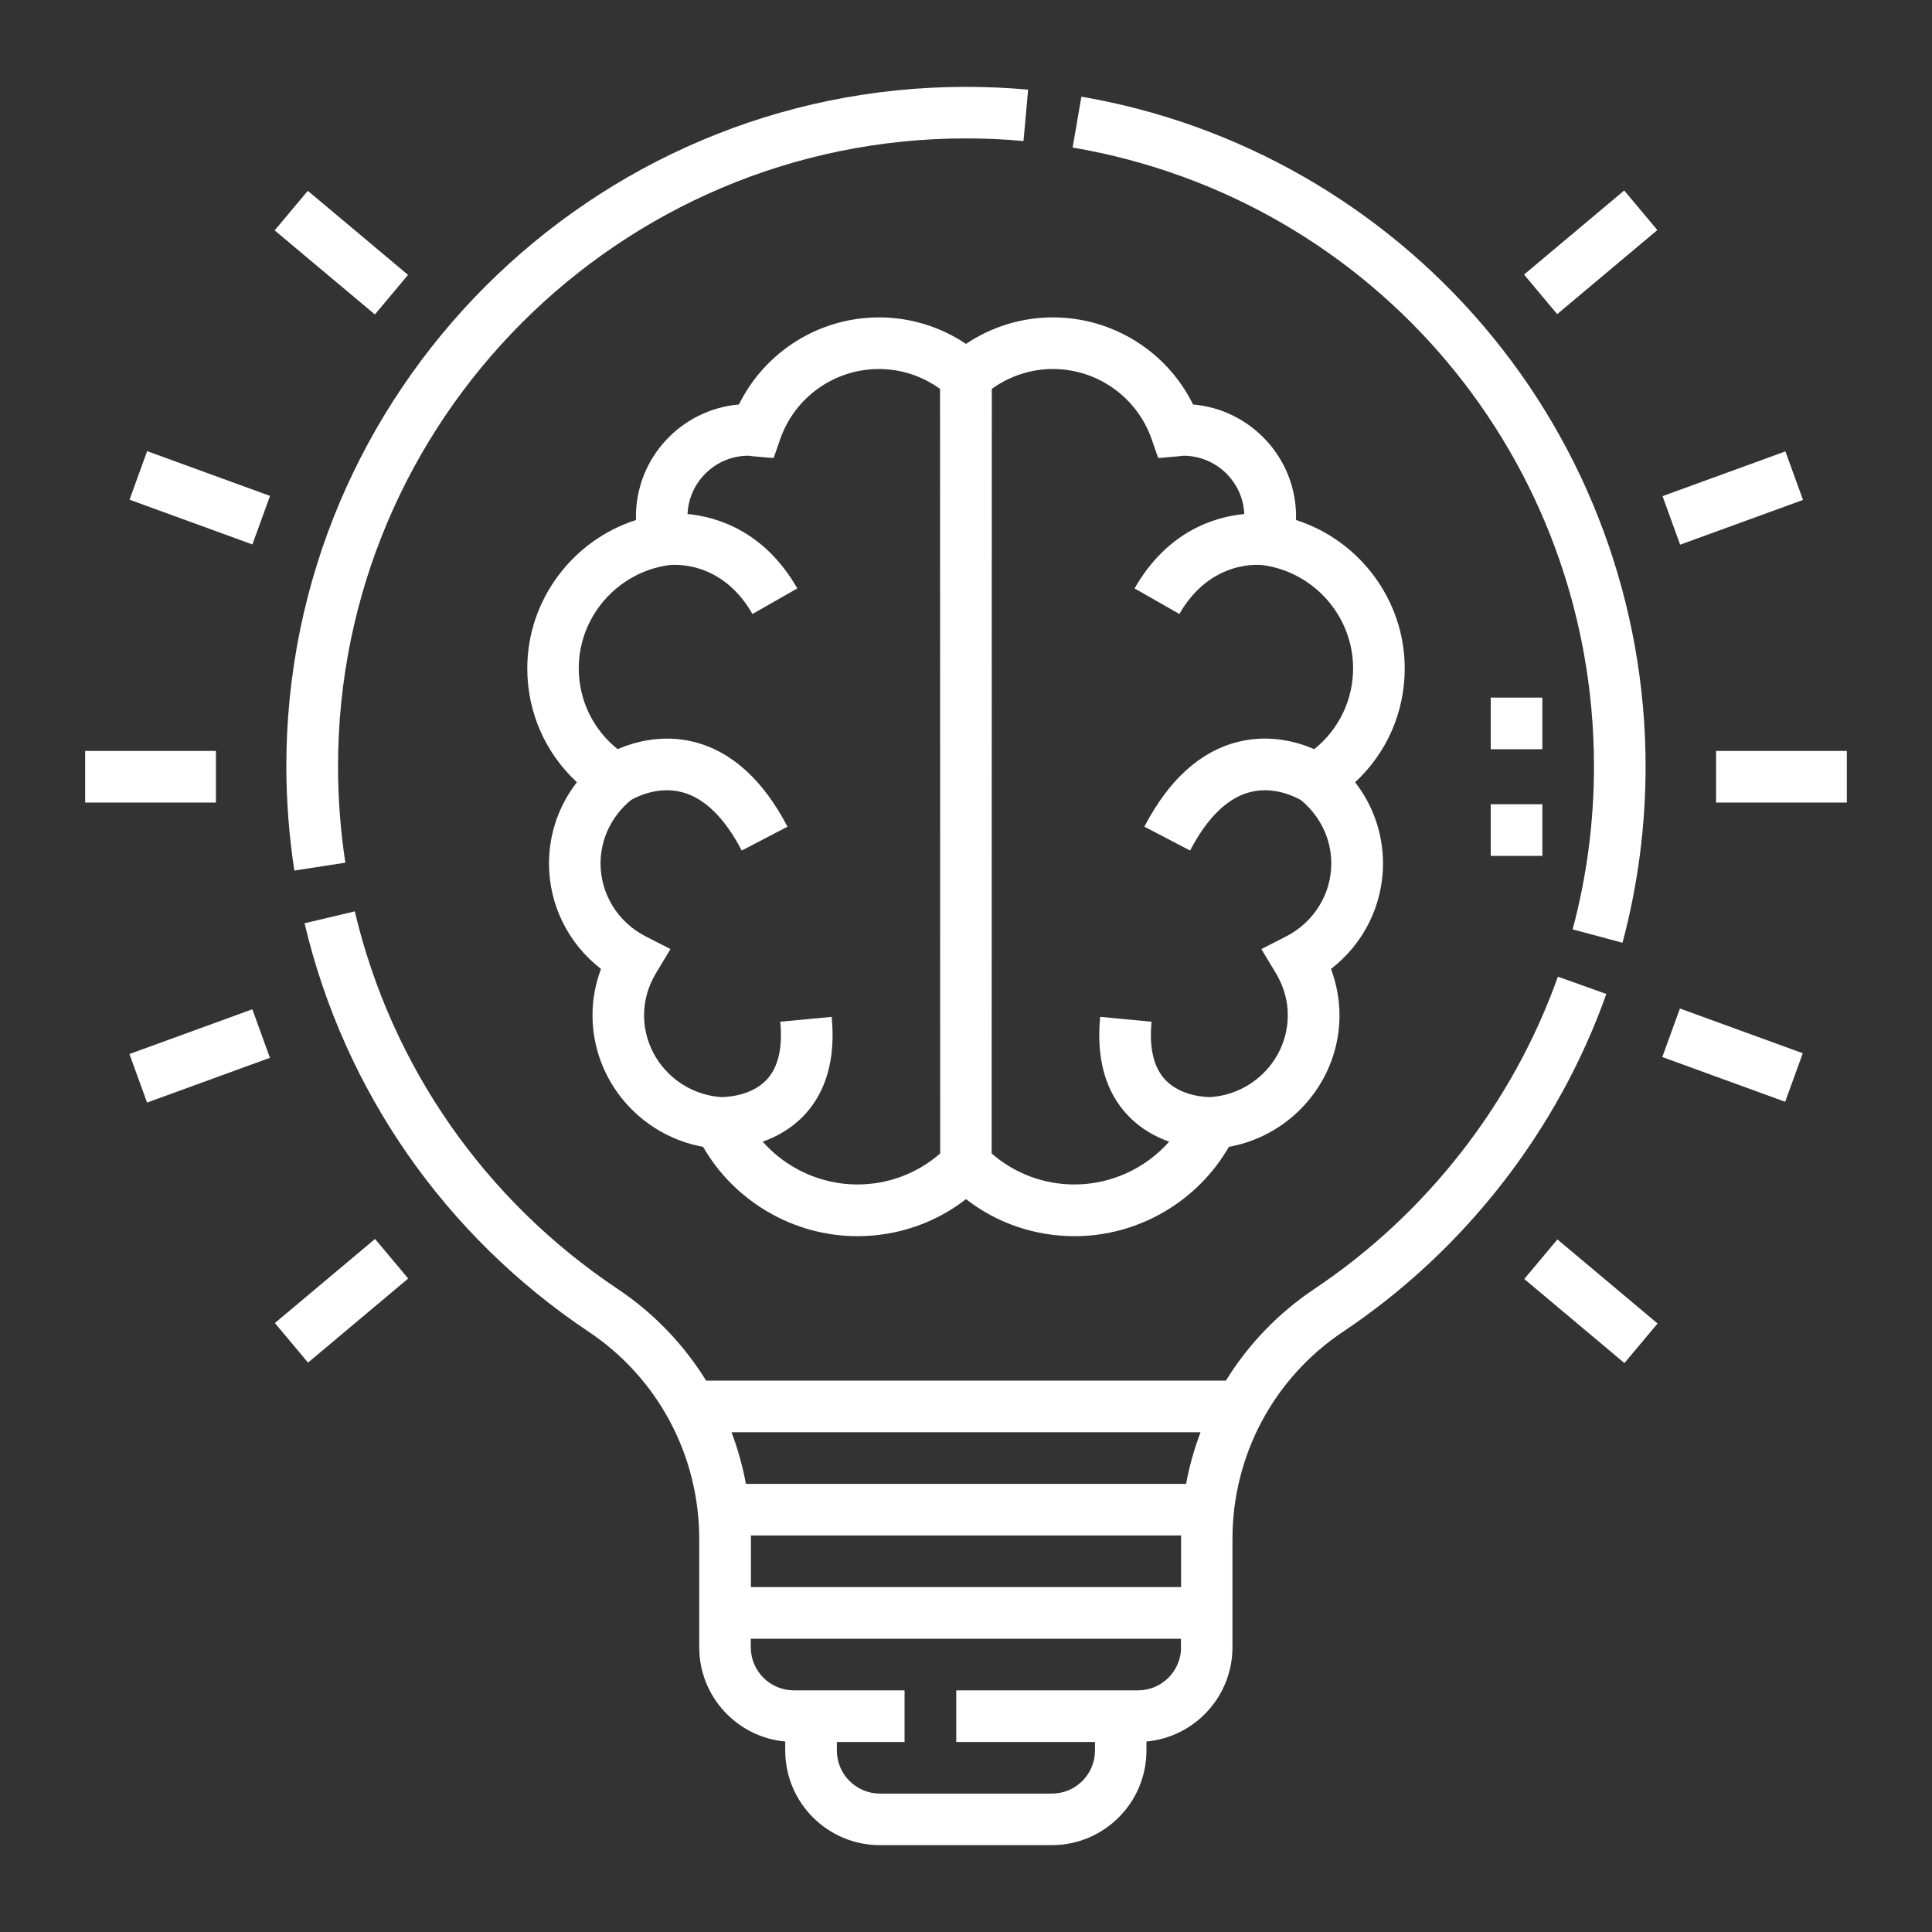
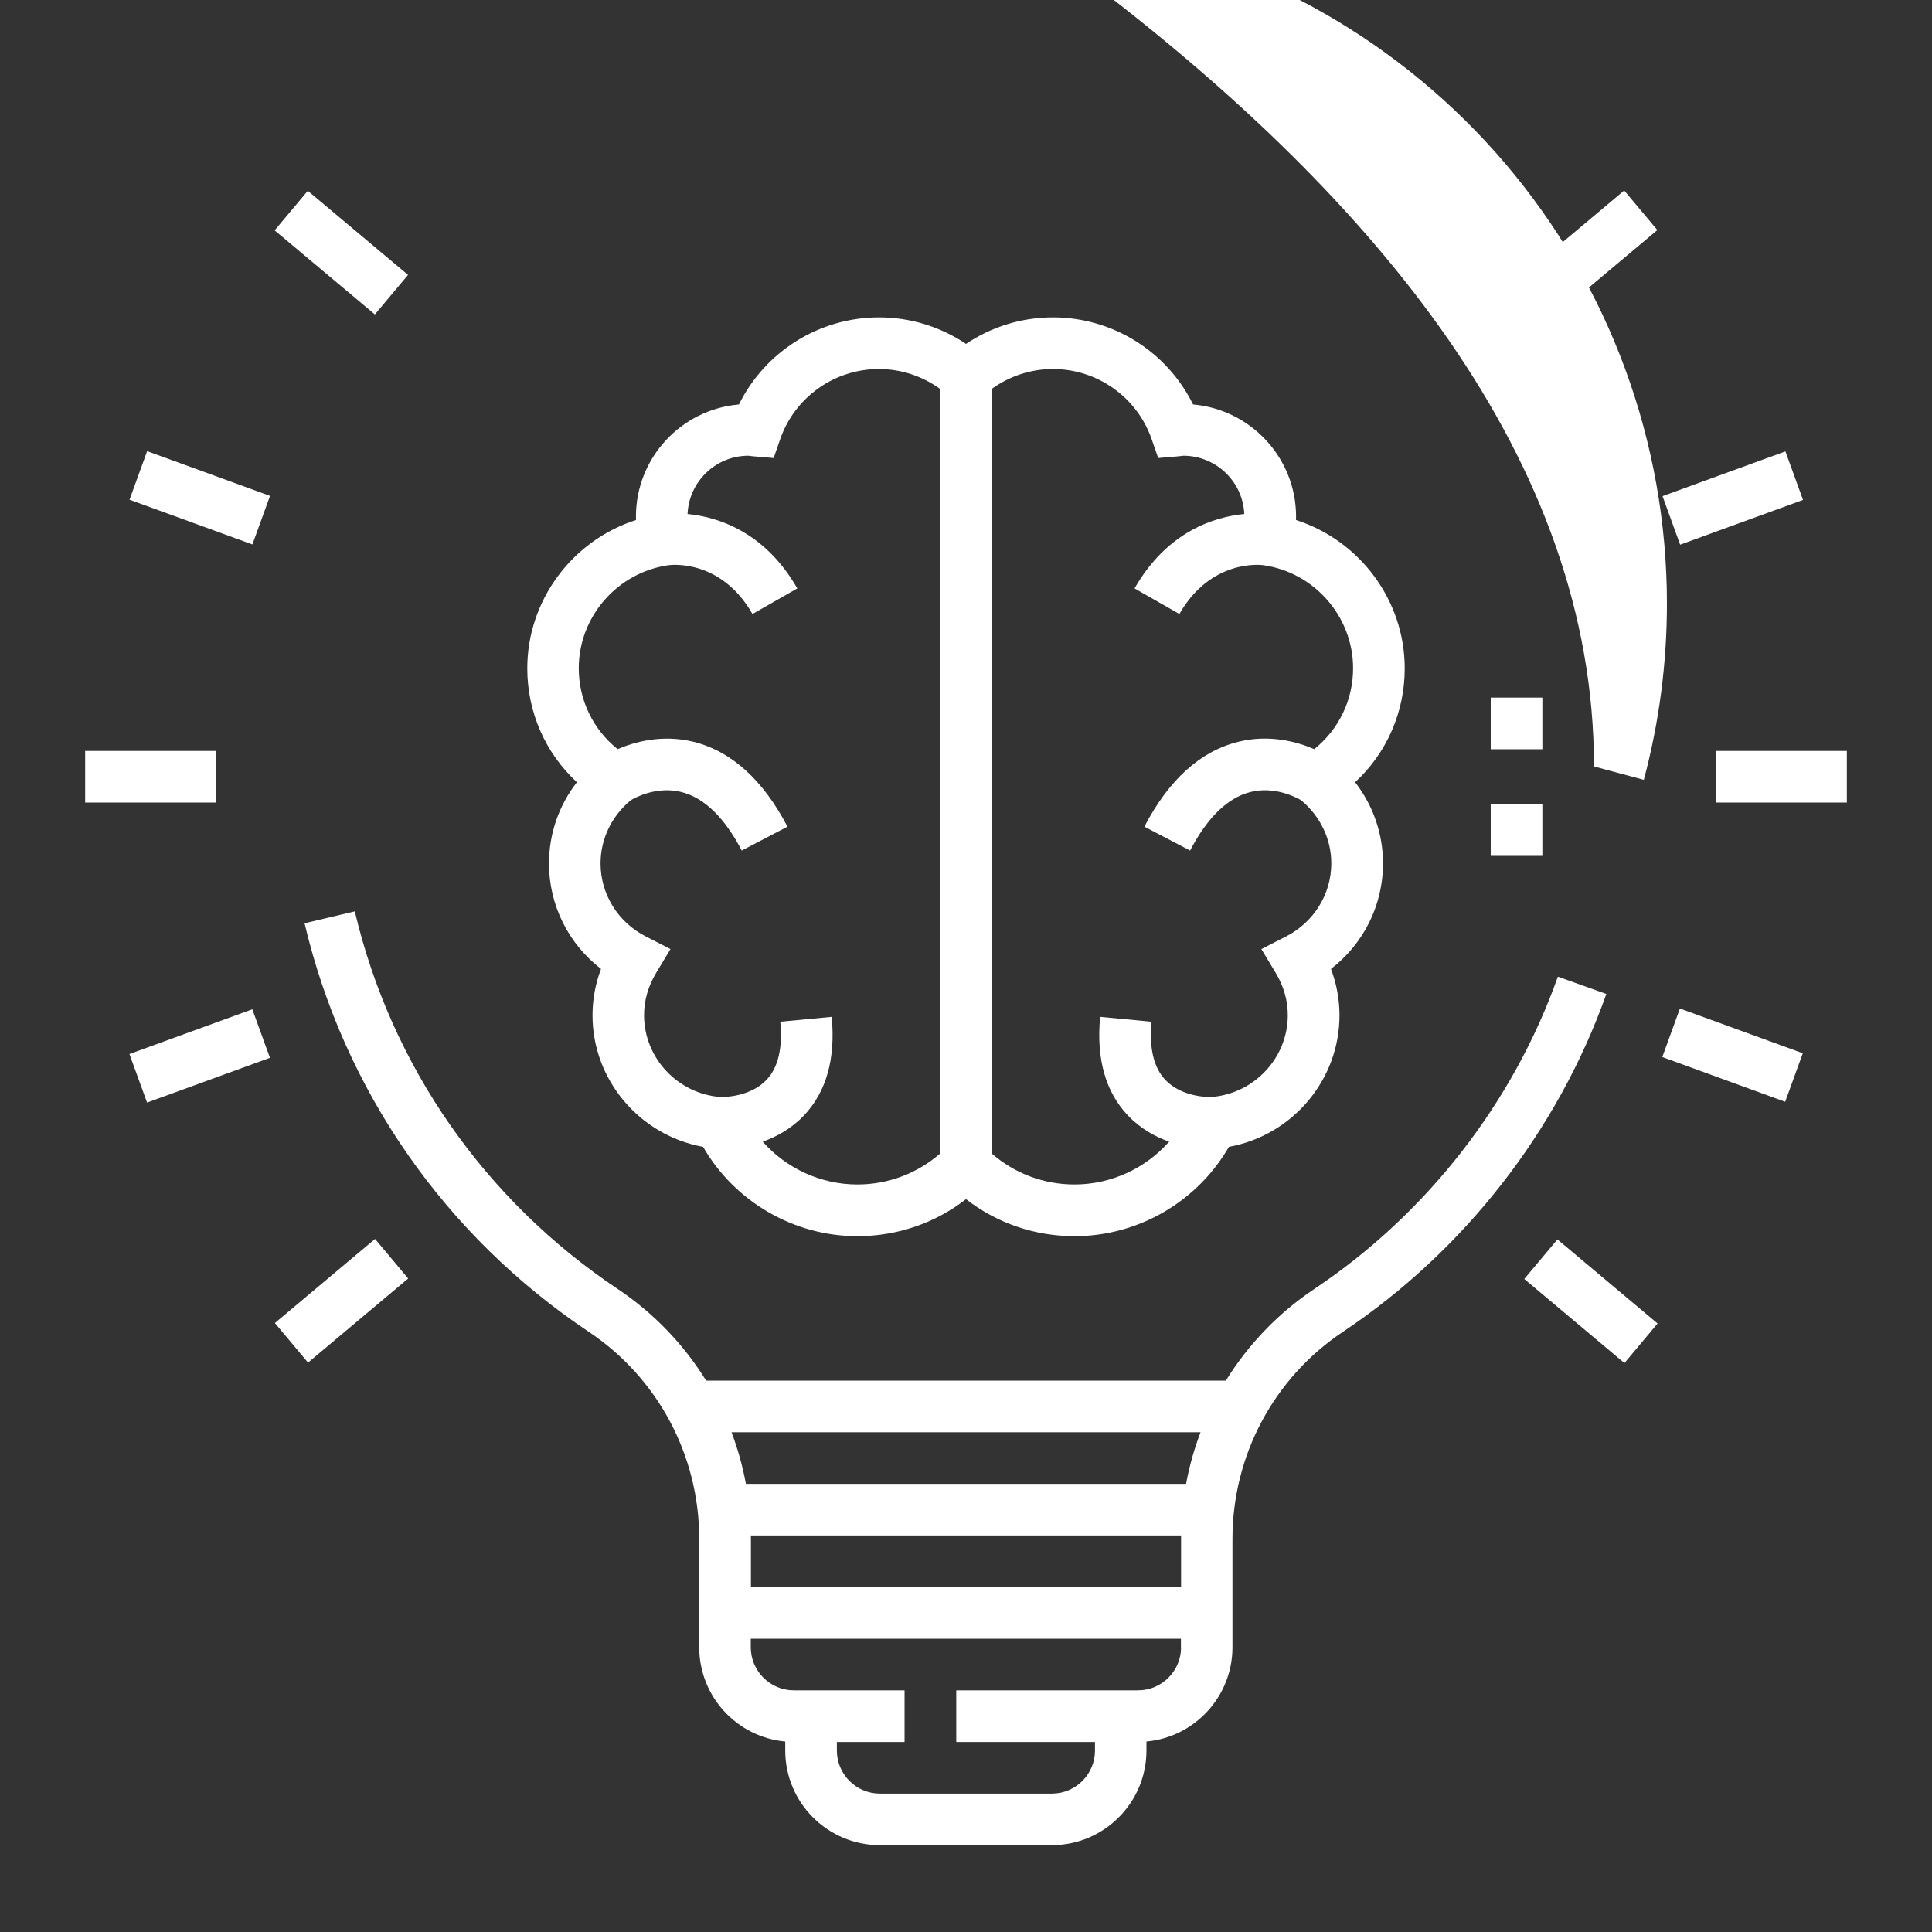
<svg xmlns="http://www.w3.org/2000/svg" version="1.1" id="Layer_1" x="0px" y="0px" viewBox="0 0 250 250" enable-background="new 0 0 250 250" xml:space="preserve">
  <rect x="0" y="0" width="250" height="250" fill="#333333" stroke="none" />
  <g id="Outline_00000088821320546574498340000007211615736599542405_">
-     <path fill="#FFFFFF" d="M38.09,112.65l6.6-1.02c-0.63-4.09-0.95-8.29-0.95-12.46c0-44.81,36.45-81.26,81.26-81.26   c2.48,0,4.99,0.11,7.44,0.34l0.6-6.65c-2.66-0.24-5.36-0.36-8.05-0.36c-48.49,0-87.94,39.45-87.94,87.94   C37.06,103.69,37.41,108.23,38.09,112.65L38.09,112.65z" />
    <path fill="#FFFFFF" d="M201.59,126.38c-5.81,16.36-17,30.71-31.5,40.4c-4.7,3.14-8.58,7.21-11.46,11.87H91.37   c-2.88-4.66-6.76-8.73-11.46-11.87c-17.19-11.49-29.27-28.84-34-48.85l-6.5,1.54c5.12,21.66,18.18,40.44,36.78,52.87   c8.95,5.98,14.29,16,14.29,26.8v14.02c0,6.38,4.9,11.63,11.13,12.19v1.17c0,6.75,5.49,12.24,12.24,12.24h22.26   c6.75,0,12.24-5.49,12.24-12.24v-1.17c6.23-0.56,11.13-5.82,11.13-12.19v-14.02c0-10.8,5.34-20.82,14.29-26.8   c15.69-10.48,27.8-26.01,34.09-43.72L201.59,126.38z M152.83,213.16c0,3.07-2.5,5.57-5.57,5.57h-23.52v6.68h17.95v1.11   c0,3.07-2.5,5.57-5.57,5.57h-22.26c-3.07,0-5.57-2.5-5.57-5.57v-1.11h8.76v-6.68h-14.33c-3.07,0-5.57-2.5-5.57-5.57v-1.11h55.66   V213.16z M152.83,199.14v6.23H97.17v-6.23c0-0.15-0.01-0.3-0.01-0.45h55.67C152.83,198.84,152.83,198.99,152.83,199.14   L152.83,199.14z M153.48,192.01H96.52c-0.42-2.29-1.05-4.52-1.86-6.68h60.69C154.53,187.49,153.9,189.72,153.48,192.01   L153.48,192.01z" />
-     <path fill="#FFFFFF" d="M206.26,99.18c0,7.15-0.93,14.24-2.76,21.08l6.45,1.73c1.98-7.4,2.99-15.08,2.99-22.81   c0-20.88-7.44-41.11-20.96-56.98c-13.36-15.69-31.85-26.24-52.05-29.69l-1.13,6.58C177.89,25.77,206.26,59.45,206.26,99.18z" />
+     <path fill="#FFFFFF" d="M206.26,99.18l6.45,1.73c1.98-7.4,2.99-15.08,2.99-22.81   c0-20.88-7.44-41.11-20.96-56.98c-13.36-15.69-31.85-26.24-52.05-29.69l-1.13,6.58C177.89,25.77,206.26,59.45,206.26,99.18z" />
    <path fill="#FFFFFF" d="M11.02,97.17h16.92v6.68H11.02V97.17z" />
    <path fill="#FFFFFF" d="M222.06,97.17h16.92v6.68h-16.92V97.17z" />
    <path fill="#FFFFFF" d="M16.75,136.39l15.9-5.79l2.28,6.28l-15.9,5.79L16.75,136.39z" />
    <path fill="#FFFFFF" d="M215.13,64.2l15.9-5.79l2.28,6.28l-15.9,5.79L215.13,64.2z" />
    <path fill="#FFFFFF" d="M35.57,171.2l12.96-10.88l4.29,5.12l-12.96,10.88L35.57,171.2z" />
    <path fill="#FFFFFF" d="M197.21,35.53l12.96-10.88l4.29,5.12l-12.96,10.88L197.21,35.53z" />
    <path fill="#FFFFFF" d="M215.1,136.78l2.28-6.28l15.9,5.79l-2.28,6.28L215.1,136.78z" />
    <path fill="#FFFFFF" d="M16.76,64.66l2.28-6.28l15.9,5.79l-2.28,6.28L16.76,64.66z" />
    <path fill="#FFFFFF" d="M197.24,165.5l4.29-5.12l12.96,10.88l-4.29,5.12L197.24,165.5z" />
    <path fill="#FFFFFF" d="M35.54,29.81l4.29-5.12L52.8,35.57l-4.29,5.12L35.54,29.81z" />
    <path fill="#FFFFFF" d="M113.75,41.07c-7.76,0-14.76,4.44-18.13,11.27c-7.46,0.64-13.33,6.9-13.33,14.51c0,0.15,0,0.29,0.01,0.44   c-8.22,2.63-14.07,10.36-14.07,19.2c0,5.69,2.35,10.96,6.42,14.73c-2.33,3-3.61,6.67-3.61,10.51c0,5.4,2.51,10.39,6.73,13.65   c-0.73,1.93-1.1,3.96-1.1,5.99c0,8.42,6.15,15.56,14.31,17.03c4.08,7.08,11.72,11.56,19.96,11.56c5.16,0,10.05-1.68,14.06-4.79   c4.01,3.11,8.9,4.79,14.06,4.79c8.24,0,15.88-4.48,19.96-11.56c8.17-1.47,14.31-8.61,14.31-17.03c0-2.03-0.38-4.06-1.1-5.99   c4.21-3.25,6.73-8.24,6.73-13.65c0-3.84-1.28-7.51-3.61-10.51c4.08-3.77,6.42-9.05,6.42-14.73c0-8.84-5.85-16.57-14.07-19.2   c0.01-0.15,0.01-0.29,0.01-0.44c0-7.61-5.88-13.87-13.33-14.51c-3.36-6.83-10.37-11.27-18.13-11.27c-4.03,0-7.93,1.2-11.25,3.43   C121.68,42.27,117.78,41.07,113.75,41.07L113.75,41.07z M121.66,149.26c-2.98,2.59-6.73,4.01-10.72,4.01   c-4.73,0-9.19-2.08-12.25-5.54c1.76-0.62,3.67-1.65,5.31-3.36c2.92-3.05,4.14-7.36,3.62-12.79l-6.65,0.63   c0.32,3.39-0.27,5.92-1.77,7.51c-2.08,2.21-5.48,2.24-5.89,2.24c-5.59-0.39-9.97-5.04-9.97-10.6c0-1.91,0.53-3.75,1.57-5.48   l1.85-3.07l-3.19-1.63c-3.62-1.85-5.86-5.48-5.86-9.46c0-3.15,1.43-6.12,3.92-8.18c0.57-0.34,3.41-1.87,6.6-1.04   c2.92,0.76,5.53,3.3,7.75,7.56l5.92-3.09c-3.16-6.05-7.23-9.74-12.11-10.97c-4.08-1.02-7.69,0-9.87,0.94   c-3.18-2.55-5.03-6.35-5.03-10.47c0-6.68,5-12.41,11.64-13.34l0.02,0c0.29-0.04,6.75-0.81,10.82,6.32l5.8-3.31   c-4.25-7.43-10.4-9.26-14.2-9.63c0.18-4.18,3.63-7.53,7.86-7.54c0.06,0.01,0.11,0.01,0.17,0.02c0.17,0.02,0.35,0.05,0.53,0.06   l2.58,0.22l0.85-2.45c1.89-5.43,7.02-9.07,12.77-9.07c2.85,0,5.61,0.91,7.91,2.57L121.66,149.26z M128.34,50.32   c2.3-1.66,5.06-2.57,7.91-2.57c5.75,0,10.88,3.65,12.77,9.07l0.85,2.45l2.58-0.22c0.18-0.02,0.35-0.04,0.53-0.06   c0.06-0.01,0.11-0.02,0.17-0.02c4.23,0.02,7.68,3.37,7.86,7.54c-3.8,0.37-9.95,2.2-14.2,9.63l5.8,3.31   c4.07-7.11,10.52-6.36,10.82-6.32l0.02,0c6.63,0.93,11.64,6.66,11.64,13.34c0,4.12-1.85,7.92-5.03,10.47   c-2.17-0.94-5.79-1.97-9.87-0.94c-4.88,1.22-8.95,4.91-12.11,10.97l5.92,3.09c2.22-4.26,4.83-6.8,7.75-7.56   c3.19-0.83,6.03,0.71,6.6,1.04c2.49,2.06,3.92,5.03,3.92,8.18c0,3.98-2.25,7.61-5.86,9.46l-3.19,1.63l1.85,3.07   c1.04,1.73,1.57,3.57,1.57,5.48c0,5.56-4.38,10.2-9.97,10.6c-0.39,0.01-3.81-0.02-5.89-2.24c-1.5-1.59-2.09-4.12-1.77-7.51   l-6.65-0.63c-0.52,5.43,0.7,9.74,3.62,12.79c1.64,1.71,3.54,2.74,5.31,3.36c-3.06,3.46-7.51,5.54-12.25,5.54   c-3.99,0-7.74-1.42-10.72-4.01L128.34,50.32z" />
    <path fill="#FFFFFF" d="M192.9,104.07h6.68v6.68h-6.68V104.07z" />
    <path fill="#FFFFFF" d="M192.9,90.27h6.68v6.68h-6.68V90.27z" />
  </g>
</svg>